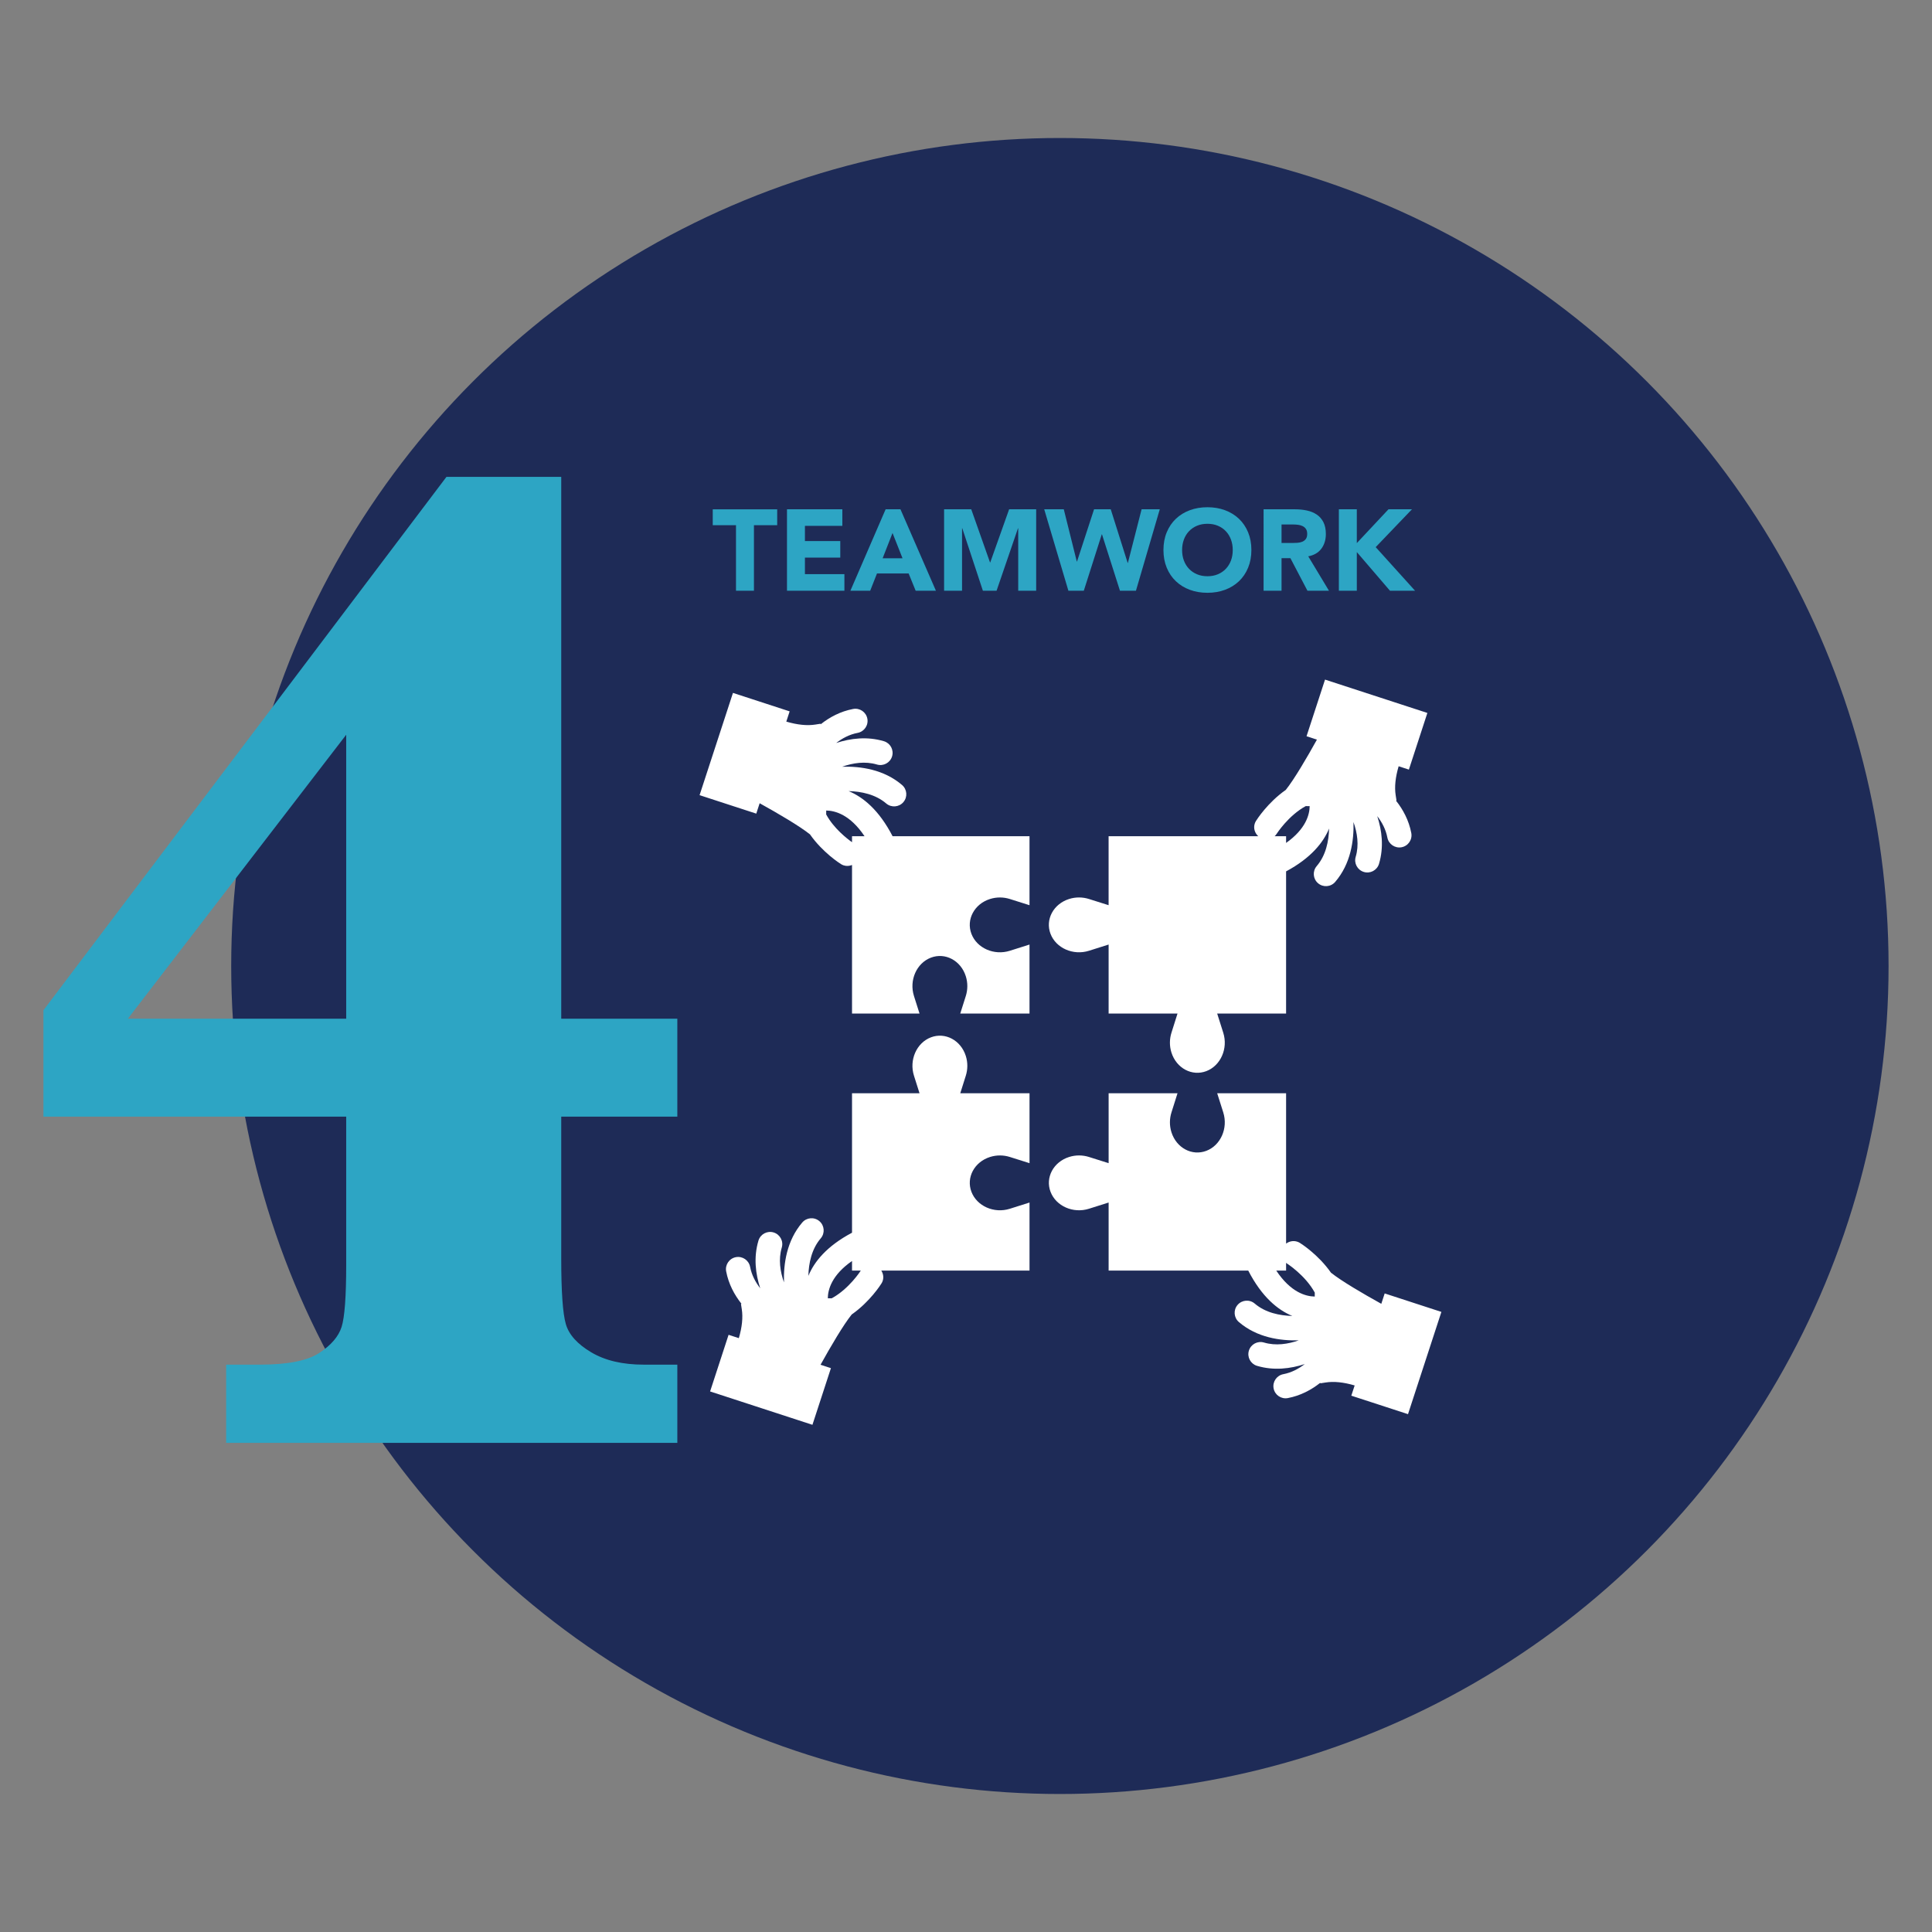
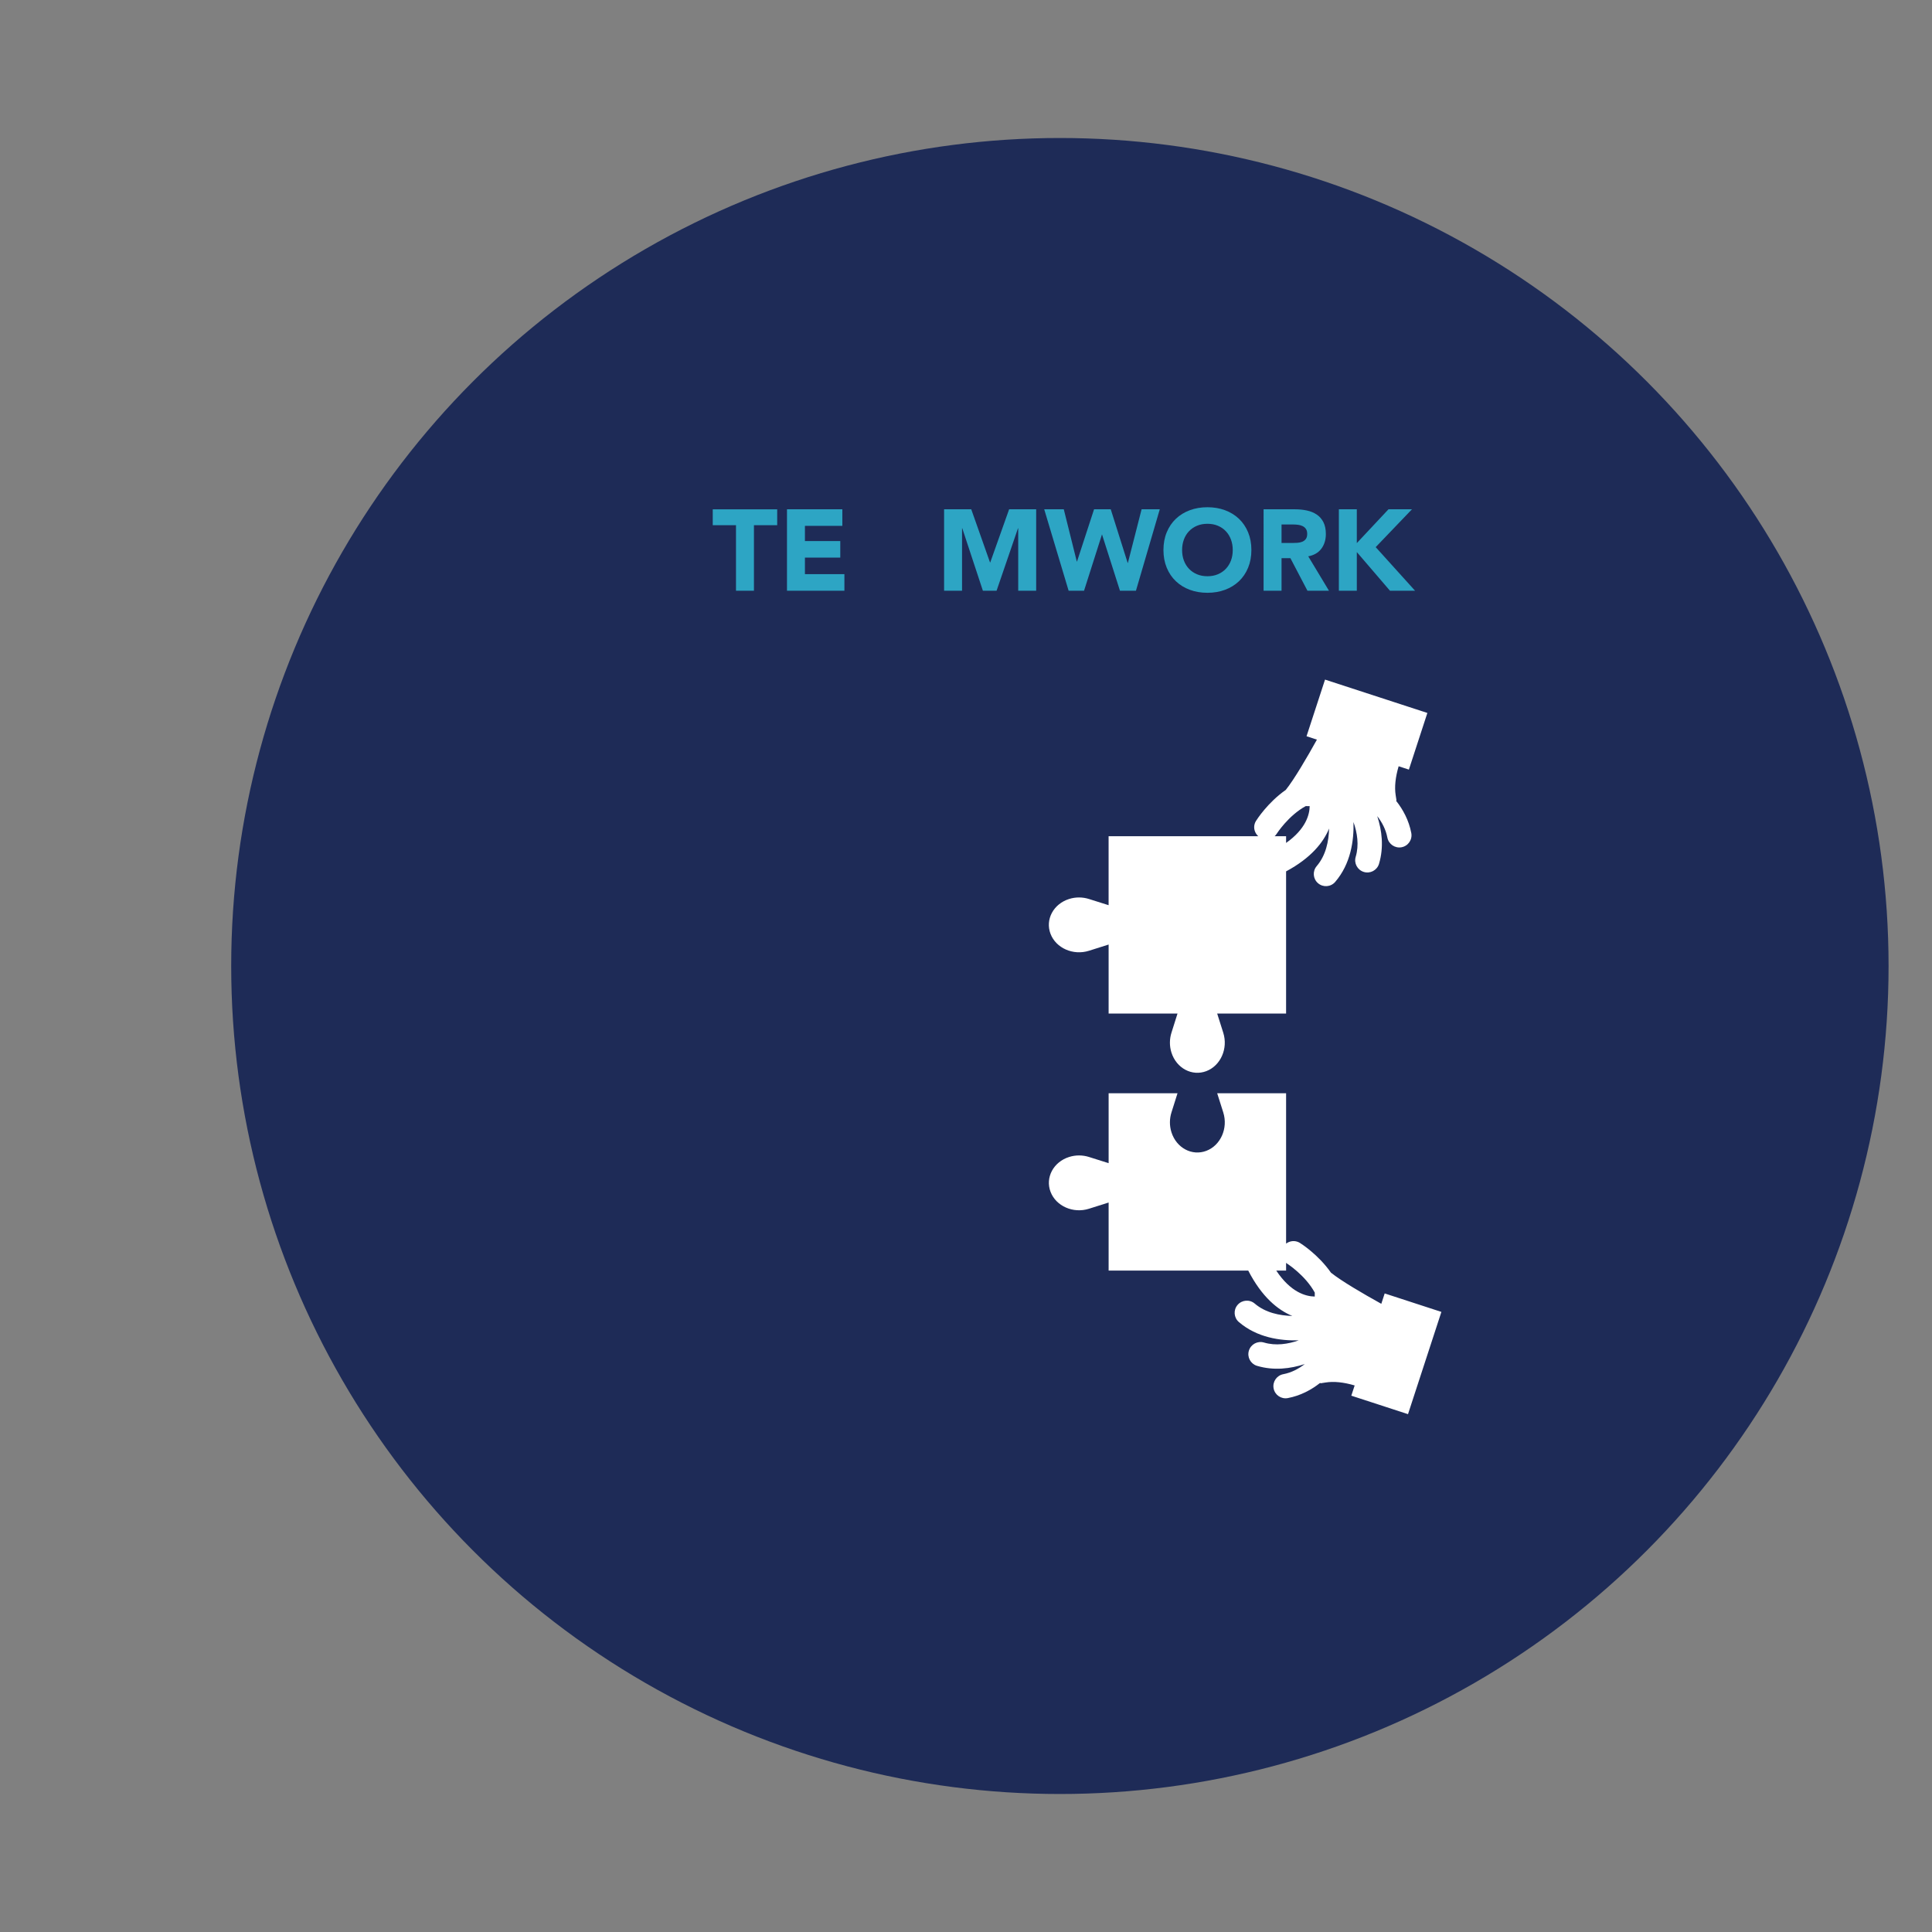
<svg xmlns="http://www.w3.org/2000/svg" version="1.1" id="Layer_1" x="0px" y="0px" viewBox="0 0 504 504" style="enable-background:new 0 0 504 504;" xml:space="preserve">
  <rect x="0" y="0" width="504" height="504" fill="#808080" stroke="none" />
  <style type="text/css"> .st0{fill:#1E2B57;} .st1{fill:#2DA5C4;} .st2{fill:#FFFFFF;} </style>
  <g>
    <ellipse class="st0" cx="276.492" cy="252" rx="216.178" ry="216" />
    <g>
      <path class="st1" d="M191.999,137.001h-6.065v-4.14h16.814v4.14h-6.065v17.1h-4.684 V137.001z" />
      <path class="st1" d="M205.3,132.86h14.443v4.32h-9.76v3.96h9.219v4.32h-9.219v4.32 h10.299v4.32h-14.982V132.86z" />
-       <path class="st1" d="M231.031,132.86h3.873l9.248,21.24h-5.284l-1.832-4.5h-8.257 l-1.771,4.5h-5.164L231.031,132.86z M232.833,139.041l-2.582,6.6h5.194 L232.833,139.041z" />
      <path class="st1" d="M246.284,132.86h7.086l4.894,13.86h0.06l4.925-13.86h7.056 v21.24h-4.684v-16.29h-0.061l-5.585,16.29h-3.572l-5.375-16.29h-0.06v16.29 h-4.684V132.86z" />
-       <path class="st1" d="M272.405,132.86h5.104l3.393,13.62h0.061l4.443-13.62h4.354 l4.414,13.98h0.06l3.573-13.98h4.744l-6.216,21.24h-4.173l-4.684-14.7 h-0.061l-4.684,14.7h-4.023L272.405,132.86z" />
+       <path class="st1" d="M272.405,132.86h5.104l3.393,13.62h0.061l4.443-13.62h4.354 l4.414,13.98h0.06l3.573-13.98h4.744l-6.216,21.24h-4.173l-4.684-14.7 l-4.684,14.7h-4.023L272.405,132.86z" />
      <path class="st1" d="M303.509,143.481c0-1.7,0.285-3.24,0.856-4.62 c0.57-1.38,1.365-2.555,2.387-3.525c1.021-0.97,2.231-1.714,3.633-2.235 c1.4-0.52,2.932-0.78,4.594-0.78c1.661,0,3.192,0.26,4.594,0.78 c1.4,0.521,2.612,1.265,3.633,2.235c1.021,0.97,1.816,2.145,2.387,3.525 c0.571,1.38,0.856,2.92,0.856,4.62c0,1.7-0.285,3.24-0.856,4.62 c-0.57,1.38-1.365,2.555-2.387,3.525c-1.021,0.97-2.232,1.715-3.633,2.235 c-1.401,0.52-2.933,0.78-4.594,0.78c-1.662,0-3.193-0.26-4.594-0.78 c-1.401-0.52-2.612-1.265-3.633-2.235c-1.021-0.97-1.816-2.145-2.387-3.525 C303.795,146.721,303.509,145.181,303.509,143.481z M308.374,143.481 c0,1,0.155,1.916,0.466,2.745c0.31,0.83,0.755,1.55,1.336,2.16 c0.58,0.61,1.275,1.085,2.087,1.425c0.811,0.34,1.716,0.51,2.717,0.51 s1.906-0.17,2.717-0.51c0.812-0.34,1.507-0.814,2.087-1.425 c0.58-0.61,1.025-1.33,1.336-2.16c0.311-0.83,0.466-1.745,0.466-2.745 c0-0.979-0.155-1.89-0.466-2.73c-0.311-0.84-0.756-1.564-1.336-2.175 c-0.58-0.61-1.275-1.085-2.087-1.425c-0.811-0.34-1.716-0.51-2.717-0.51 s-1.906,0.17-2.717,0.51c-0.812,0.34-1.507,0.815-2.087,1.425 c-0.581,0.61-1.026,1.335-1.336,2.175 C308.529,141.591,308.374,142.501,308.374,143.481z" />
      <path class="st1" d="M329.632,132.86h8.227c1.081,0,2.106,0.105,3.077,0.315 s1.821,0.56,2.553,1.05c0.73,0.49,1.311,1.15,1.741,1.98 c0.43,0.83,0.646,1.865,0.646,3.105c0,1.5-0.391,2.775-1.171,3.825 c-0.781,1.05-1.922,1.715-3.423,1.995l5.404,8.97h-5.614l-4.444-8.49h-2.312 v8.49h-4.684V132.86z M334.315,141.65h2.762c0.421,0,0.866-0.015,1.337-0.045 c0.47-0.03,0.896-0.12,1.275-0.27s0.695-0.385,0.946-0.705 c0.25-0.319,0.375-0.77,0.375-1.35c0-0.54-0.11-0.97-0.33-1.29 c-0.221-0.32-0.501-0.565-0.841-0.735c-0.341-0.169-0.73-0.285-1.171-0.345 s-0.871-0.09-1.291-0.09h-3.062V141.65z" />
      <path class="st1" d="M349.267,132.86h4.684v8.82l8.257-8.82h6.125l-9.457,9.87 l10.268,11.37h-6.545l-8.647-10.08v10.08h-4.684V132.86z" />
    </g>
    <g>
-       <path class="st1" d="M90.313,291.297H11.33v-27.755L116.468,124.399h29.941v141.348h30.285 v25.549h-30.285v36.945c0,8.702,0.4,14.429,1.205,17.186 c0.801,2.757,3.011,5.21,6.625,7.352c3.614,2.145,8.174,3.217,13.68,3.217 h8.776v20.403H58.995v-20.403h8.776c7.227,0,12.389-1.011,15.487-3.033 c3.097-2.022,5.047-4.288,5.851-6.801c0.801-2.51,1.205-7.932,1.205-16.267 V291.297z M90.313,265.748v-74.075l-56.957,74.075H90.313z" />
-     </g>
+       </g>
    <g>
-       <path class="st2" d="M222.268,218.142v1.563c-1.281-0.905-4.743-3.571-6.742-7.241 c-0.004-0.337,0.003-0.681,0.007-1.024c2.314,0.028,6.237,1.072,9.997,6.702 H222.268L222.268,218.142z M221.376,206.373c3.318,0.09,7.018,0.841,9.809,3.229 c1.331,1.135,3.339,0.983,4.478-0.348c1.142-1.33,0.986-3.334-0.345-4.472 c-4.738-4.057-10.796-4.91-15.631-4.767c2.804-0.987,6.008-1.488,9.079-0.574 c1.682,0.501,3.452-0.454,3.953-2.133c0.492-1.654-0.425-3.392-2.059-3.924 c-0.024-0.007-0.052-0.016-0.078-0.024c-4.386-1.307-8.721-0.751-12.442,0.462 c1.612-1.25,3.484-2.233,5.598-2.637c1.723-0.328,2.855-1.99,2.526-3.709 c-0.325-1.724-1.987-2.855-3.713-2.526c-3.286,0.624-6.098,2.124-8.44,3.977 l-0.078-0.12l-1.348,0.213c-2.15,0.337-4.694,0.072-7.562-0.773l0.871-2.671 l-14.788-4.817l-8.707,26.675l14.788,4.819l0.884-2.708 c4.791,2.653,10.405,5.945,13.126,8.118c3.33,4.754,7.811,7.583,8.105,7.767 c0.223,0.139,0.455,0.246,0.694,0.321c0.724,0.236,1.488,0.18,2.171-0.098 v38.749h17.608l-1.449-4.572c-1.297-4.101,0.679-8.581,4.413-10.004 c3.734-1.426,7.812,0.745,9.109,4.846c0.548,1.736,0.51,3.546,0,5.158 l-1.446,4.572h18.064v-17.996l-5.135,1.623 c-4.104,1.293-8.587-0.679-10.012-4.411c-1.424-3.729,0.748-7.807,4.852-9.099 c1.738-0.548,3.55-0.506,5.161,0l5.135,1.622v-17.996h-35.718 C229.301,211.283,225.123,207.91,221.376,206.373L221.376,206.373z" />
-       <path class="st2" d="M224.558,331.454c-0.042,0.065-3.05,4.767-7.586,7.233 c-0.338,0.002-0.682-0.003-1.024-0.008c0.026-2.257,1.028-6.049,6.319-9.725 v2.498h2.293C224.561,331.452,224.561,331.454,224.558,331.454L224.558,331.454z M251.949,280.617c0.51-1.61,0.548-3.42,0-5.155 c-1.297-4.101-5.376-6.272-9.109-4.849c-3.735,1.426-5.711,5.905-4.413,10.004 l1.449,4.575h-17.608v36.384c-6.607,3.5-9.881,7.593-11.389,11.264 c0.088-3.314,0.841-7.012,3.231-9.8c1.136-1.33,0.983-3.335-0.349-4.473 c-1.331-1.144-3.335-0.987-4.476,0.345c-4.06,4.734-4.914,10.787-4.769,15.615 c-0.988-2.8-1.49-6.001-0.575-9.071c0.502-1.678-0.455-3.446-2.136-3.95 c-1.654-0.494-3.394,0.426-3.926,2.058c-0.007,0.023-0.017,0.052-0.024,0.078 c-1.308,4.384-0.752,8.714,0.464,12.433c-1.254-1.611-2.238-3.478-2.641-5.592 c-0.327-1.723-1.99-2.853-3.712-2.528c-1.726,0.328-2.859,1.987-2.53,3.712 c0.627,3.286,2.129,6.092,3.98,8.434l-0.118,0.078l0.21,1.348 c0.339,2.147,0.076,4.686-0.772,7.554l-2.672-0.869l-4.821,14.774l26.696,8.702 l4.823-14.778l-2.709-0.885c2.656-4.786,5.949-10.396,8.126-13.112 c4.756-3.329,7.587-7.804,7.771-8.104c0.14-0.218,0.248-0.453,0.323-0.69 c0.297-0.906,0.13-1.877-0.374-2.666h38.67v-17.749l-5.135,1.624 c-4.104,1.297-8.587-0.679-10.012-4.409c-1.424-3.731,0.748-7.806,4.852-9.102 c1.738-0.548,3.55-0.509,5.161,0l5.135,1.618v-18.243h-18.064L251.949,280.617 L251.949,280.617z" />
      <path class="st2" d="M342.977,338.229c-2.323-0.028-6.27-1.084-10.042-6.777h2.569 v-2.014c0.082,0.06,0.152,0.131,0.241,0.186 c0.064,0.044,4.771,3.048,7.24,7.579 C342.986,337.543,342.983,337.885,342.977,338.229L342.977,338.229z M361.222,337.417 l-0.883,2.707c-4.791-2.654-10.406-5.944-13.127-8.116 c-3.331-4.754-7.81-7.583-8.108-7.768c-0.221-0.138-0.455-0.246-0.692-0.322 c-0.998-0.326-2.086-0.123-2.909,0.506v-11.08v-10.411v-17.742h-17.978 l1.59,5.018c1.295,4.103-0.682,8.582-4.414,10.005 c-3.734,1.426-7.81-0.745-9.107-4.847c-0.549-1.736-0.508-3.546,0-5.158 l1.585-5.018h-17.973v18.243l-5.138-1.618c-1.613-0.509-3.424-0.548-5.16,0 c-4.106,1.296-6.279,5.371-4.852,9.102c1.426,3.73,5.908,5.706,10.011,4.409 l5.138-1.624v17.749h36.42c3.554,6.908,7.75,10.3,11.507,11.842 c-3.316-0.086-7.018-0.84-9.809-3.227c-1.329-1.136-3.336-0.984-4.479,0.347 c-1.141,1.33-0.985,3.334,0.346,4.473c4.738,4.058,10.799,4.909,15.631,4.765 c-2.806,0.987-6.006,1.488-9.08,0.576c-1.679-0.502-3.449,0.454-3.951,2.133 c-0.494,1.653,0.425,3.389,2.058,3.923c0.025,0.006,0.054,0.017,0.079,0.023 c4.387,1.306,8.723,0.752,12.443-0.463c-1.613,1.253-3.483,2.236-5.597,2.638 c-1.723,0.329-2.855,1.99-2.529,3.71c0.328,1.723,1.989,2.854,3.715,2.525 c3.289-0.625,6.097-2.124,8.44-3.974l0.078,0.117l1.349-0.212 c2.149-0.337,4.692-0.072,7.563,0.773l-0.874,2.67l14.791,4.82l8.708-26.676 L361.222,337.417L361.222,337.417z" />
      <path class="st2" d="M333.042,217.52c0.042-0.064,3.053-4.766,7.588-7.233 c0.336-0.002,0.68,0.005,1.024,0.009c-0.027,2.233-1.01,5.966-6.151,9.6 v-1.754h-2.988C332.712,217.96,332.893,217.759,333.042,217.52L333.042,217.52z M284.068,248.027l5.138-1.623v17.996h17.973l-1.585,5.021 c-0.508,1.609-0.549,3.42,0,5.155c1.296,4.101,5.372,6.272,9.107,4.847 c3.732-1.423,5.709-5.903,4.414-10.002l-1.59-5.021h17.978v-17.541v-10.409 v-9.135c6.496-3.482,9.725-7.539,11.219-11.179 c-0.087,3.314-0.839,7.012-3.231,9.8c-1.137,1.33-0.984,3.334,0.35,4.473 c1.331,1.142,3.334,0.987,4.474-0.346c4.062-4.732,4.915-10.786,4.77-15.615 c0.988,2.802,1.492,6.001,0.577,9.072c-0.502,1.679,0.455,3.446,2.136,3.95 c1.655,0.493,3.394-0.427,3.926-2.057c0.007-0.024,0.016-0.051,0.024-0.078 c1.306-4.384,0.753-8.715-0.465-12.434c1.253,1.612,2.238,3.48,2.64,5.592 c0.328,1.722,1.992,2.854,3.713,2.529c1.724-0.329,2.857-1.988,2.528-3.713 c-0.626-3.286-2.127-6.092-3.979-8.433l0.119-0.079l-0.212-1.347 c-0.337-2.148-0.073-4.687,0.775-7.555l2.671,0.872l4.822-14.778l-26.696-8.701 l-4.825,14.777l2.709,0.885c-2.656,4.786-5.949,10.396-8.123,13.113 c-4.758,3.329-7.589,7.804-7.774,8.103c-0.141,0.217-0.246,0.454-0.323,0.69 c-0.384,1.171-0.008,2.444,0.909,3.287h-39.033v17.996l-5.138-1.622 c-1.613-0.506-3.424-0.548-5.16,0c-4.106,1.292-6.279,5.37-4.852,9.099 C275.482,247.348,279.964,249.32,284.068,248.027L284.068,248.027z" />
    </g>
  </g>
</svg>